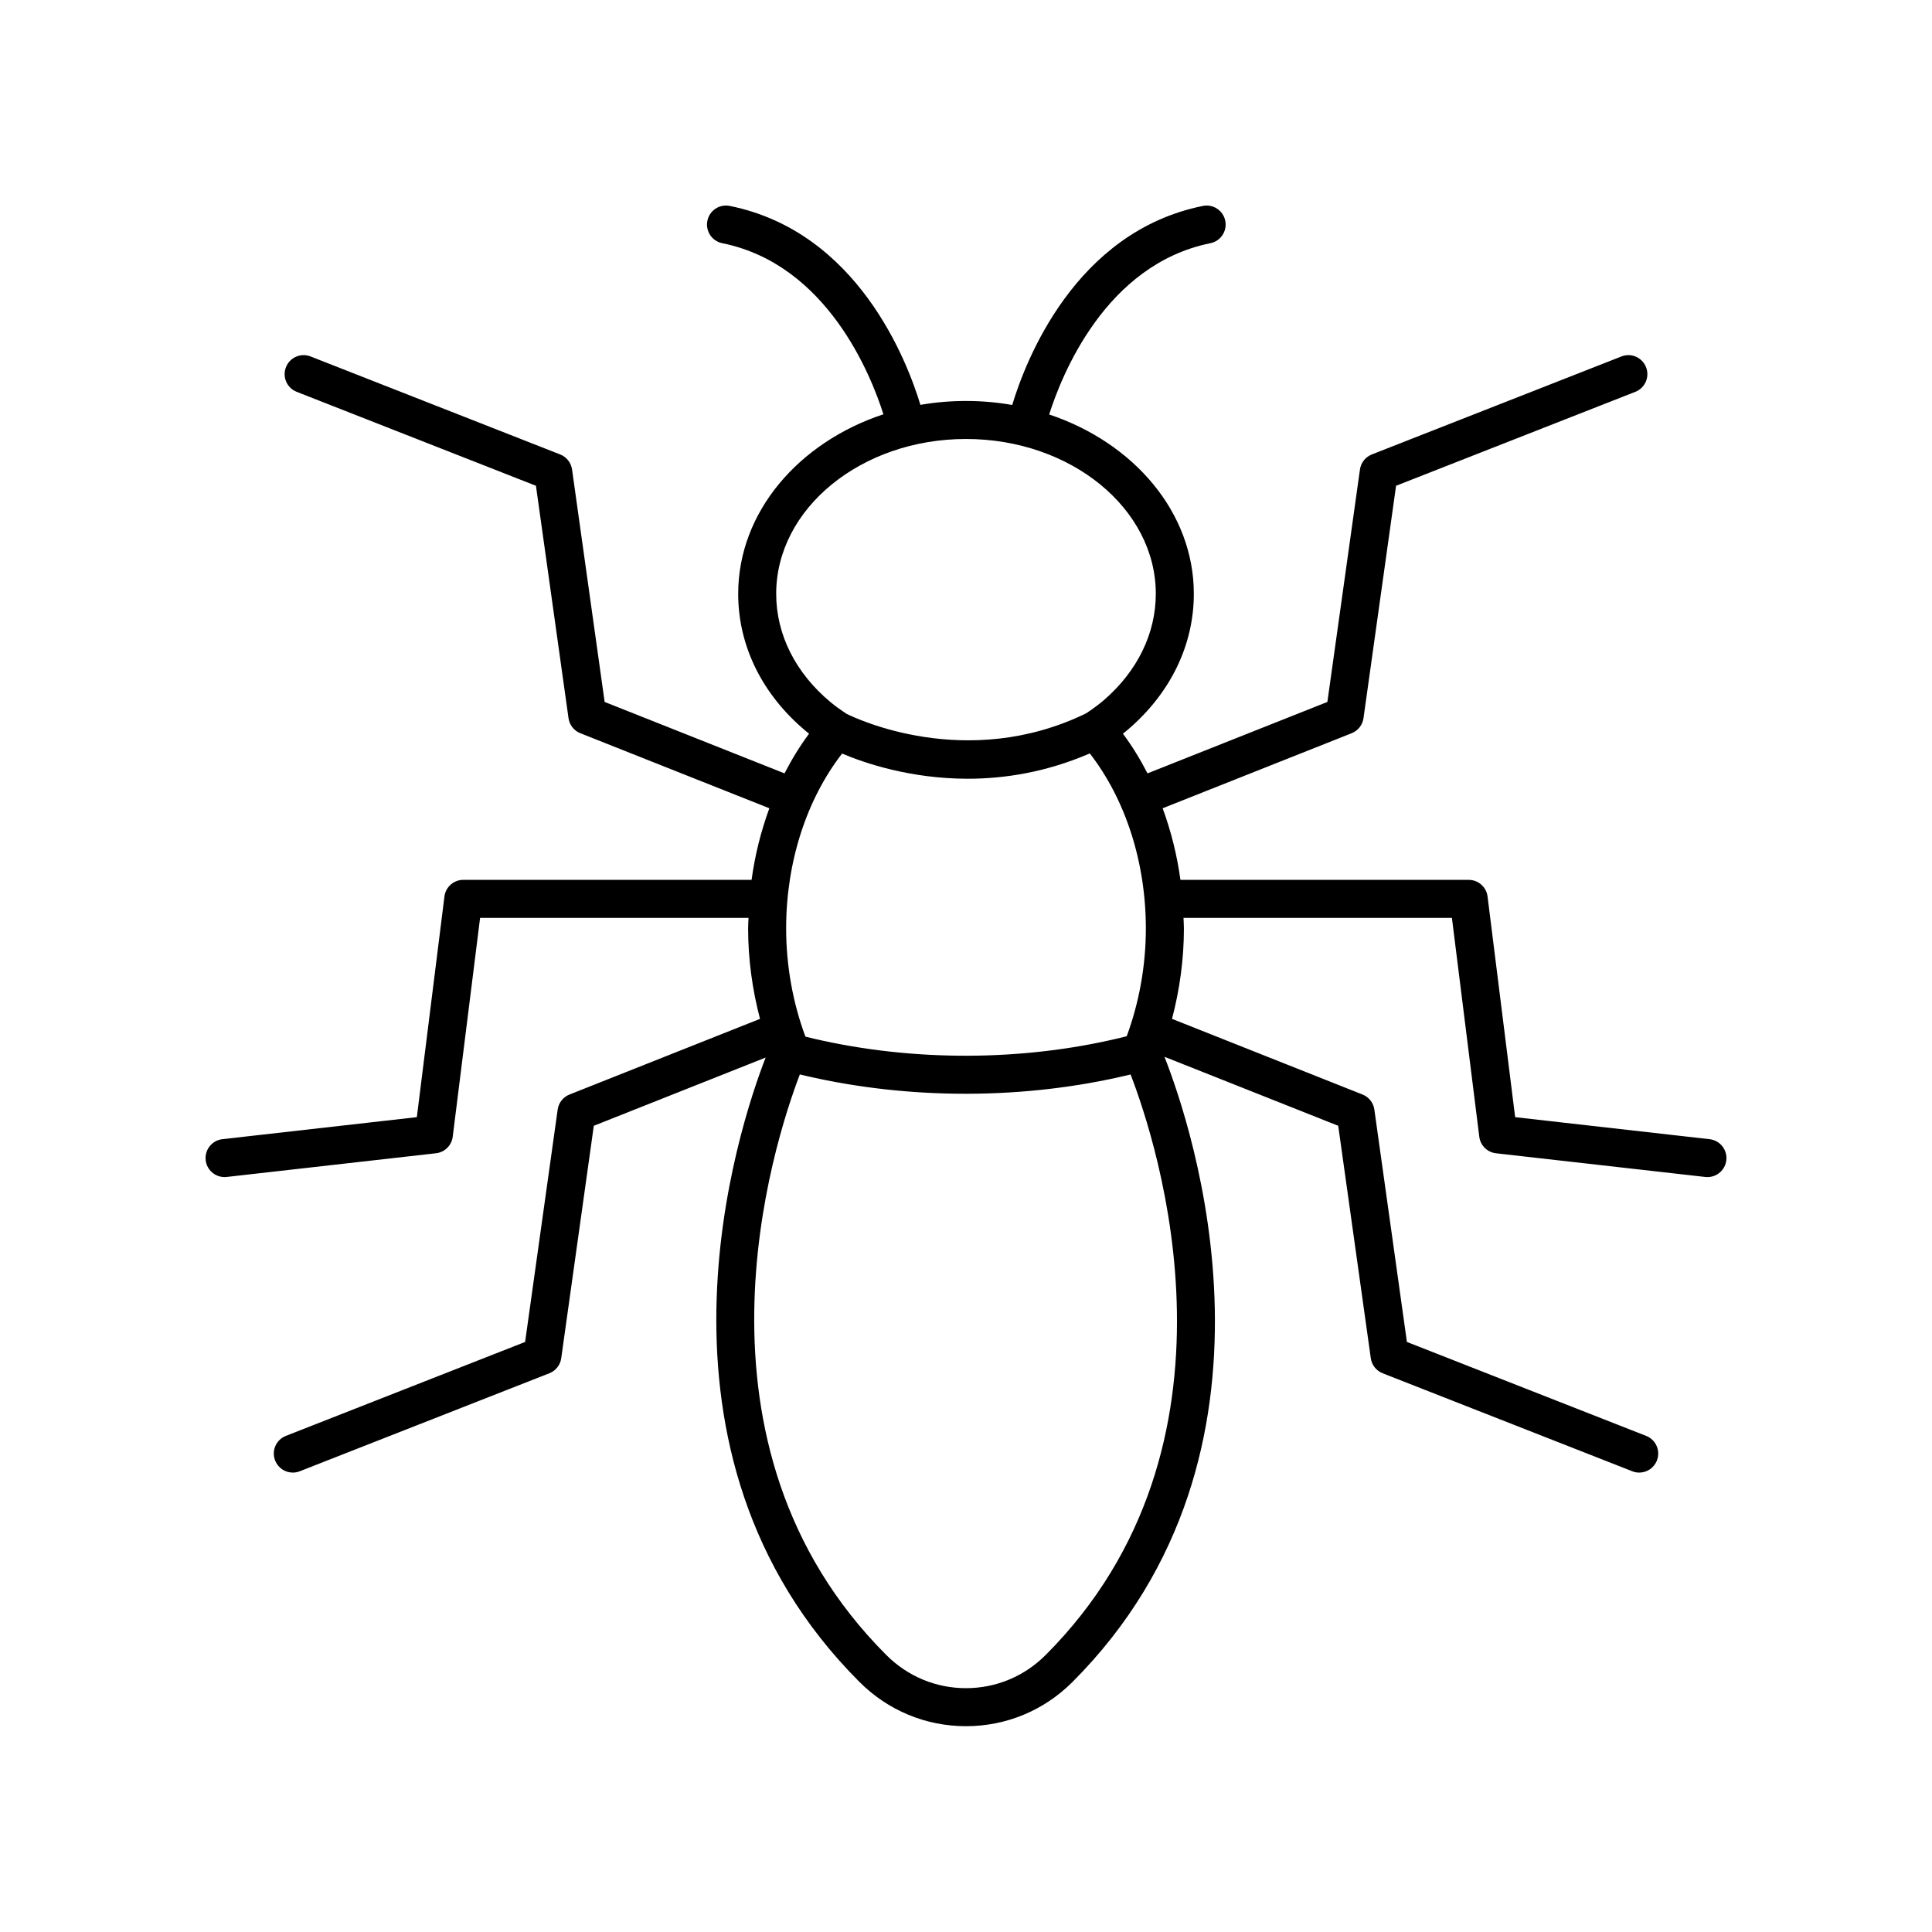
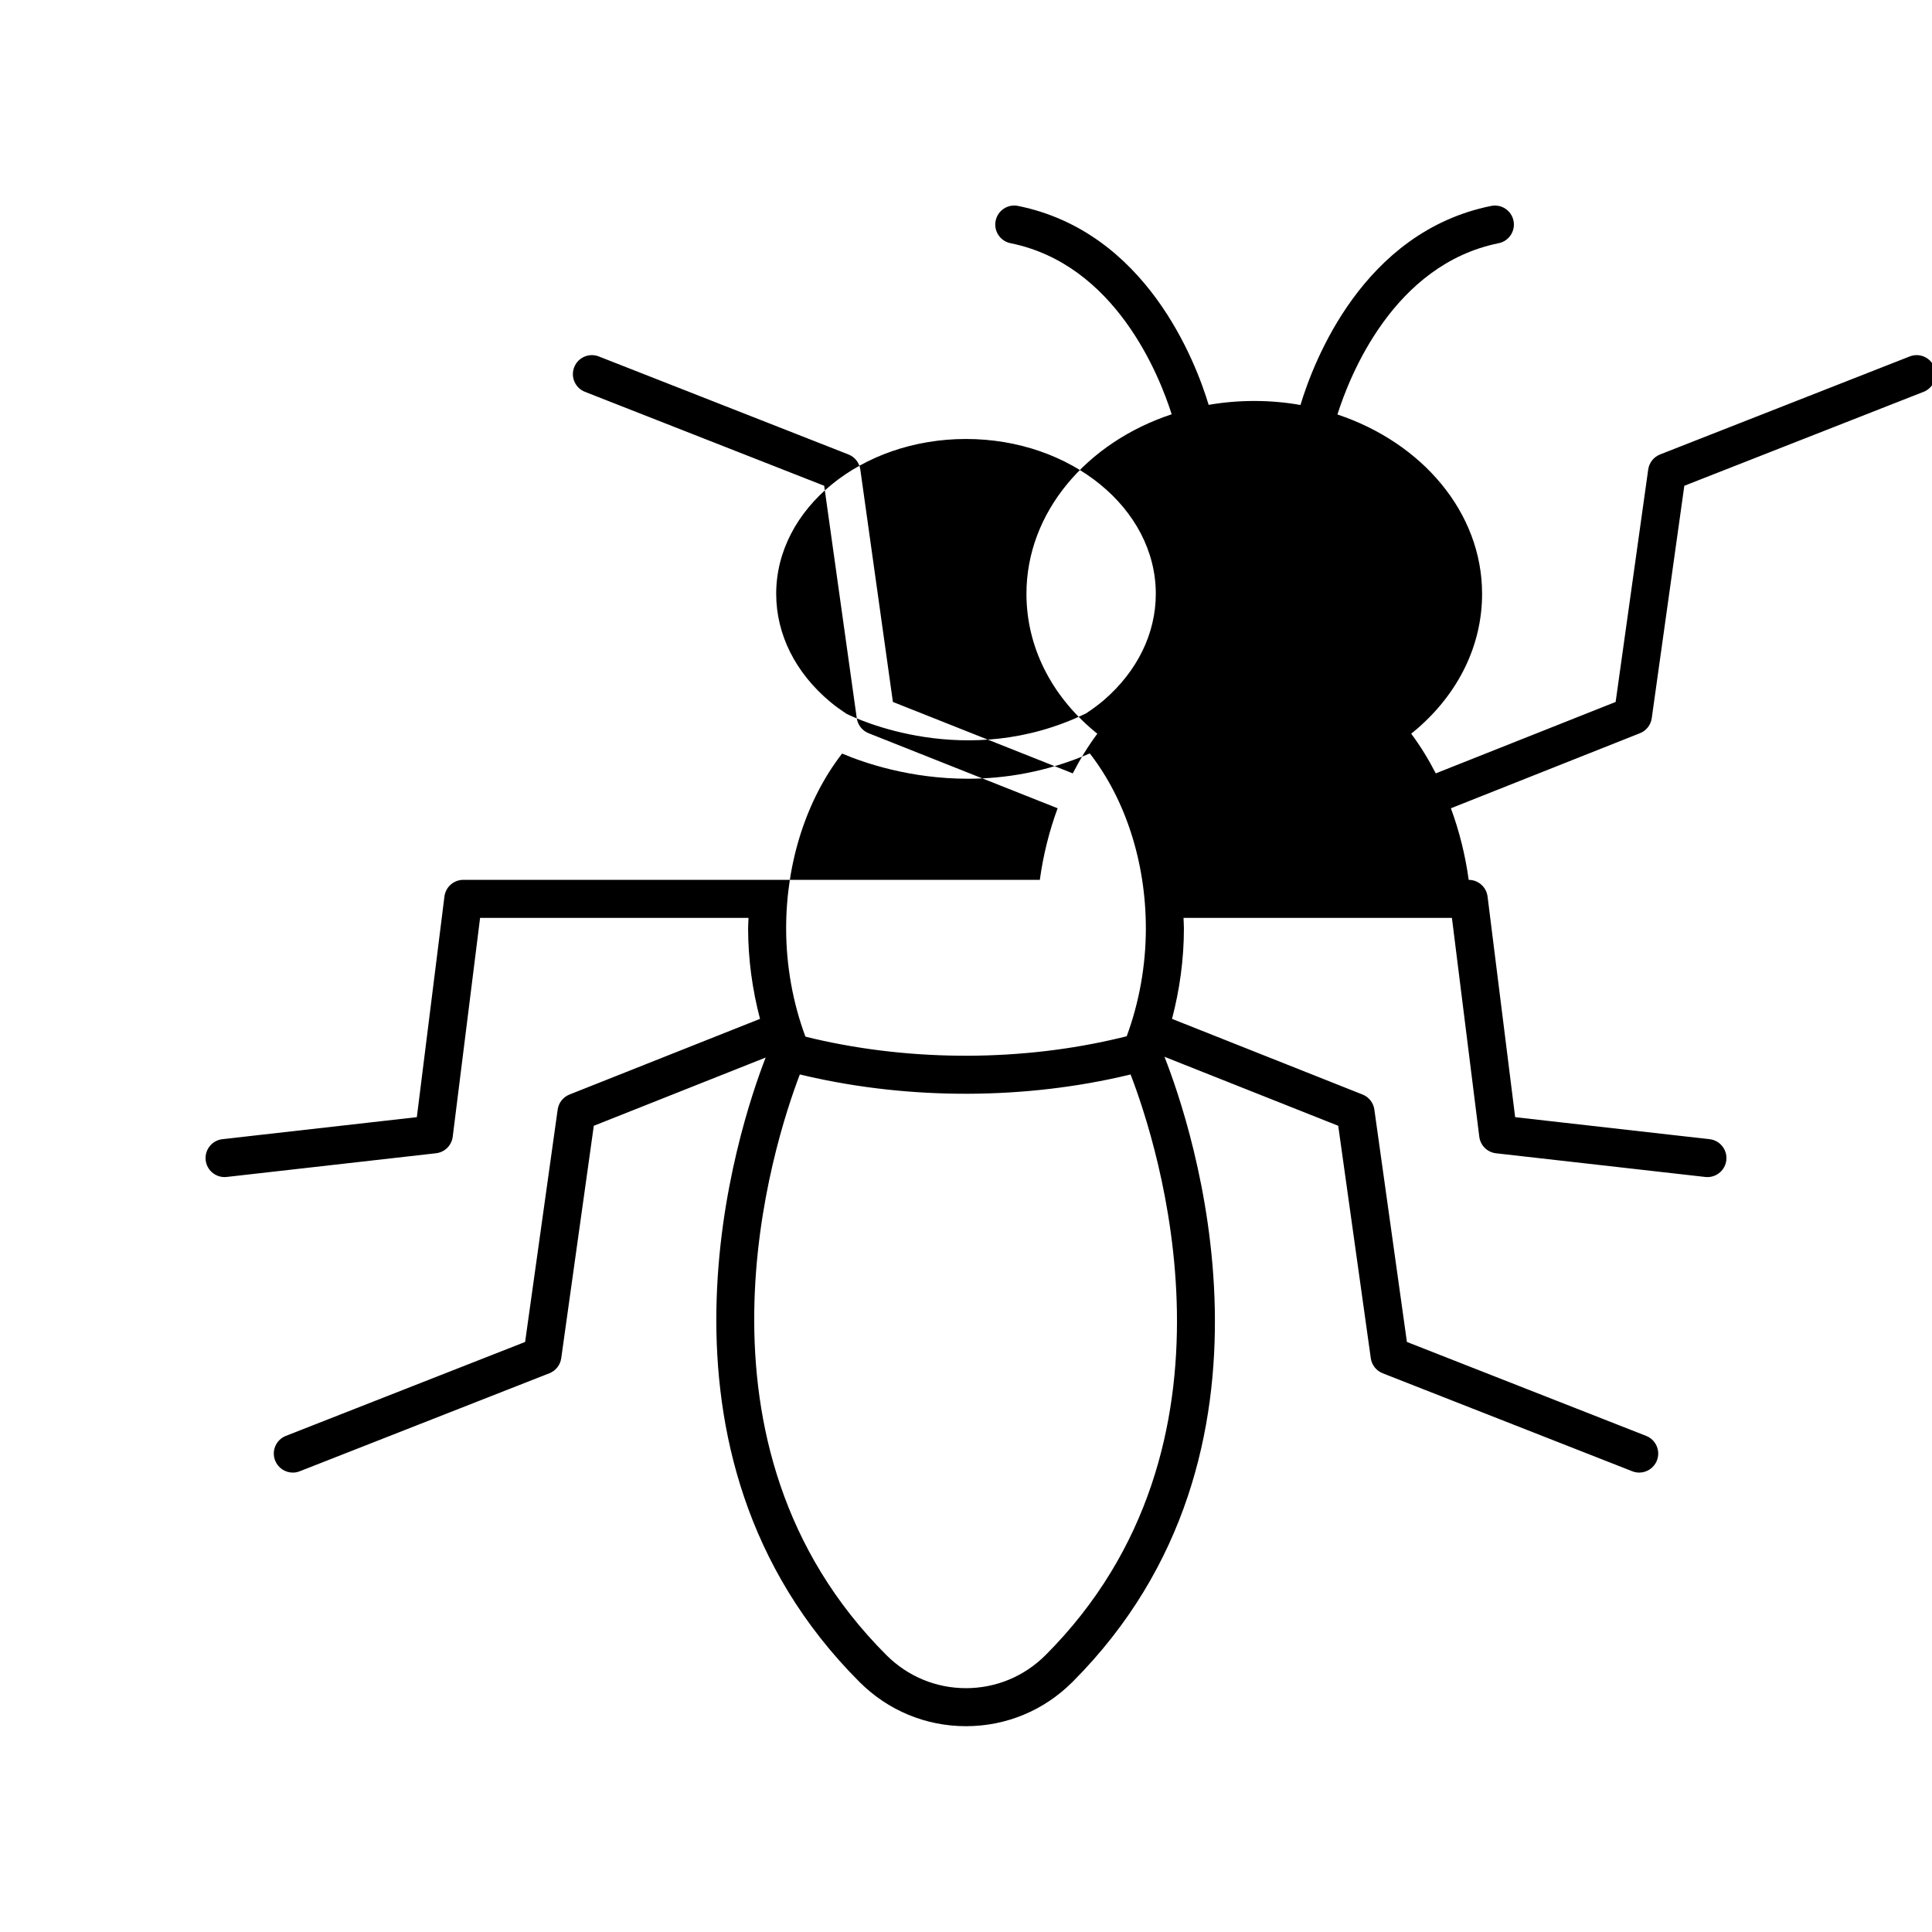
<svg xmlns="http://www.w3.org/2000/svg" fill="#000000" width="800px" height="800px" version="1.1" viewBox="144 144 512 512">
-   <path d="m266.78 377.17c-2.543 0-4.684 1.891-5 4.414l-7.312 58.473-51.523 5.836c-2.762 0.312-4.75 2.809-4.438 5.574 0.289 2.57 2.473 4.469 5 4.469 0.188 0 0.383-0.012 0.574-0.031l55.465-6.281c2.309-0.262 4.144-2.07 4.43-4.383l7.254-57.996h71.133c-0.027 0.938-0.105 1.867-0.105 2.809 0 8.164 1.133 16.262 3.152 23.957l-50.492 20.051c-1.684 0.668-2.879 2.188-3.129 3.984l-8.629 61.586-63.402 24.895c-2.59 1.016-3.867 3.941-2.848 6.527 0.781 1.988 2.68 3.199 4.691 3.199 0.609 0 1.234-0.113 1.836-0.352l66.145-25.969c1.691-0.664 2.898-2.188 3.148-3.988l8.633-61.598 45.543-18.086c-7.106 18.277-36 104.64 24.887 165.5 7.551 7.543 17.562 11.699 28.203 11.699h0.012c10.641-0.004 20.66-4.164 28.207-11.719 61.016-61.07 31.426-147.8 24.379-165.68l46.047 18.285 8.633 61.598c0.25 1.801 1.457 3.324 3.148 3.988l66.145 25.969c0.602 0.238 1.227 0.352 1.836 0.352 2.012 0 3.914-1.215 4.691-3.199 1.02-2.59-0.258-5.512-2.848-6.527l-63.402-24.895-8.629-61.586c-0.25-1.793-1.445-3.316-3.129-3.984l-50.492-20.051c2.023-7.695 3.152-15.793 3.152-23.957 0-0.941-0.078-1.871-0.105-2.809l71.129 0.008 7.254 57.996c0.289 2.309 2.121 4.121 4.43 4.383l55.461 6.277c0.195 0.023 0.387 0.031 0.574 0.031 2.527 0 4.707-1.898 5-4.469 0.312-2.766-1.676-5.262-4.438-5.574l-51.523-5.836-7.312-58.473c-0.316-2.523-2.457-4.414-5-4.414h-76.391c-0.902-6.598-2.504-12.965-4.715-18.973l50.098-19.891c1.684-0.668 2.879-2.188 3.129-3.984l8.633-61.59 63.402-24.895c2.59-1.016 3.867-3.941 2.848-6.527-1.016-2.59-3.938-3.871-6.527-2.848l-66.145 25.969c-1.691 0.664-2.898 2.188-3.148 3.988l-8.633 61.602-47.668 18.93c-1.918-3.727-4.078-7.258-6.512-10.516 0.527-0.414 1.027-0.828 1.512-1.246 11.141-9.605 17.277-22.324 17.277-35.816 0-21.594-15.926-40.059-38.336-47.531 3.242-10.254 14.867-39.758 42.727-45.391 2.727-0.551 4.488-3.207 3.938-5.938-0.547-2.727-3.203-4.496-5.938-3.938-33.945 6.859-47.027 41.172-50.523 52.75-3.953-0.699-8.047-1.066-12.242-1.066-4.137 0-8.18 0.355-12.086 1.031-3.508-11.605-16.598-45.863-50.516-52.719-2.742-0.559-5.387 1.211-5.938 3.938-0.551 2.727 1.211 5.387 3.938 5.938 27.816 5.621 39.449 35.039 42.715 45.34-22.492 7.441-38.488 25.938-38.488 47.582 0 13.828 6.402 26.773 18.023 36.453 0.246 0.207 0.5 0.41 0.762 0.617-2.43 3.254-4.59 6.789-6.508 10.512l-47.668-18.93-8.637-61.602c-0.25-1.801-1.457-3.324-3.148-3.988l-66.145-25.969c-2.586-1.02-5.516 0.258-6.527 2.848-1.02 2.59 0.258 5.512 2.848 6.527l63.402 24.895 8.633 61.59c0.25 1.793 1.445 3.316 3.129 3.984l50.098 19.891c-2.211 6.008-3.812 12.375-4.715 18.973zm100.38-33.465c5.902 2.492 18.051 6.668 33.336 6.668 9.777 0 20.828-1.746 32.312-6.707 9.445 12.16 14.855 28.801 14.855 46.387 0 9.922-1.801 19.711-5.074 28.562-0.574 0.141-1.18 0.293-1.738 0.43-25.824 6.203-54.688 6.34-81.008 0.254-0.773-0.18-1.602-0.391-2.398-0.582-3.301-8.879-5.109-18.707-5.109-28.664-0.004-17.57 5.398-34.195 14.824-46.348zm53.922 238.91c-5.644 5.652-13.129 8.762-21.078 8.766h-0.008c-7.945 0-15.43-3.109-21.078-8.75-55.797-55.773-29.965-135.54-22.953-153.89 0.543 0.129 1.078 0.254 1.609 0.375 27.84 6.441 58.301 6.293 85.629-0.273 0.137-0.035 0.277-0.066 0.414-0.102 7.066 18.324 33.191 98.102-22.535 153.88zm-71.383-281.25c0-22.625 22.562-41.031 50.301-41.031s50.301 18.41 50.301 41.031c0 10.516-4.894 20.527-13.777 28.188-1.293 1.113-2.812 2.238-4.699 3.496-31.676 15.395-61.129 1.301-63.527 0.094-1.457-0.969-2.883-1.973-4.195-3.07-9.289-7.727-14.402-17.926-14.402-28.707z" />
+   <path d="m266.78 377.17c-2.543 0-4.684 1.891-5 4.414l-7.312 58.473-51.523 5.836c-2.762 0.312-4.75 2.809-4.438 5.574 0.289 2.57 2.473 4.469 5 4.469 0.188 0 0.383-0.012 0.574-0.031l55.465-6.281c2.309-0.262 4.144-2.07 4.43-4.383l7.254-57.996h71.133c-0.027 0.938-0.105 1.867-0.105 2.809 0 8.164 1.133 16.262 3.152 23.957l-50.492 20.051c-1.684 0.668-2.879 2.188-3.129 3.984l-8.629 61.586-63.402 24.895c-2.59 1.016-3.867 3.941-2.848 6.527 0.781 1.988 2.68 3.199 4.691 3.199 0.609 0 1.234-0.113 1.836-0.352l66.145-25.969c1.691-0.664 2.898-2.188 3.148-3.988l8.633-61.598 45.543-18.086c-7.106 18.277-36 104.64 24.887 165.5 7.551 7.543 17.562 11.699 28.203 11.699h0.012c10.641-0.004 20.66-4.164 28.207-11.719 61.016-61.07 31.426-147.8 24.379-165.68l46.047 18.285 8.633 61.598c0.25 1.801 1.457 3.324 3.148 3.988l66.145 25.969c0.602 0.238 1.227 0.352 1.836 0.352 2.012 0 3.914-1.215 4.691-3.199 1.02-2.59-0.258-5.512-2.848-6.527l-63.402-24.895-8.629-61.586c-0.25-1.793-1.445-3.316-3.129-3.984l-50.492-20.051c2.023-7.695 3.152-15.793 3.152-23.957 0-0.941-0.078-1.871-0.105-2.809l71.129 0.008 7.254 57.996c0.289 2.309 2.121 4.121 4.43 4.383l55.461 6.277c0.195 0.023 0.387 0.031 0.574 0.031 2.527 0 4.707-1.898 5-4.469 0.312-2.766-1.676-5.262-4.438-5.574l-51.523-5.836-7.312-58.473c-0.316-2.523-2.457-4.414-5-4.414c-0.902-6.598-2.504-12.965-4.715-18.973l50.098-19.891c1.684-0.668 2.879-2.188 3.129-3.984l8.633-61.59 63.402-24.895c2.59-1.016 3.867-3.941 2.848-6.527-1.016-2.59-3.938-3.871-6.527-2.848l-66.145 25.969c-1.691 0.664-2.898 2.188-3.148 3.988l-8.633 61.602-47.668 18.93c-1.918-3.727-4.078-7.258-6.512-10.516 0.527-0.414 1.027-0.828 1.512-1.246 11.141-9.605 17.277-22.324 17.277-35.816 0-21.594-15.926-40.059-38.336-47.531 3.242-10.254 14.867-39.758 42.727-45.391 2.727-0.551 4.488-3.207 3.938-5.938-0.547-2.727-3.203-4.496-5.938-3.938-33.945 6.859-47.027 41.172-50.523 52.75-3.953-0.699-8.047-1.066-12.242-1.066-4.137 0-8.18 0.355-12.086 1.031-3.508-11.605-16.598-45.863-50.516-52.719-2.742-0.559-5.387 1.211-5.938 3.938-0.551 2.727 1.211 5.387 3.938 5.938 27.816 5.621 39.449 35.039 42.715 45.34-22.492 7.441-38.488 25.938-38.488 47.582 0 13.828 6.402 26.773 18.023 36.453 0.246 0.207 0.5 0.41 0.762 0.617-2.43 3.254-4.59 6.789-6.508 10.512l-47.668-18.93-8.637-61.602c-0.25-1.801-1.457-3.324-3.148-3.988l-66.145-25.969c-2.586-1.02-5.516 0.258-6.527 2.848-1.02 2.59 0.258 5.512 2.848 6.527l63.402 24.895 8.633 61.59c0.25 1.793 1.445 3.316 3.129 3.984l50.098 19.891c-2.211 6.008-3.812 12.375-4.715 18.973zm100.38-33.465c5.902 2.492 18.051 6.668 33.336 6.668 9.777 0 20.828-1.746 32.312-6.707 9.445 12.16 14.855 28.801 14.855 46.387 0 9.922-1.801 19.711-5.074 28.562-0.574 0.141-1.18 0.293-1.738 0.43-25.824 6.203-54.688 6.34-81.008 0.254-0.773-0.18-1.602-0.391-2.398-0.582-3.301-8.879-5.109-18.707-5.109-28.664-0.004-17.57 5.398-34.195 14.824-46.348zm53.922 238.91c-5.644 5.652-13.129 8.762-21.078 8.766h-0.008c-7.945 0-15.43-3.109-21.078-8.75-55.797-55.773-29.965-135.54-22.953-153.89 0.543 0.129 1.078 0.254 1.609 0.375 27.84 6.441 58.301 6.293 85.629-0.273 0.137-0.035 0.277-0.066 0.414-0.102 7.066 18.324 33.191 98.102-22.535 153.88zm-71.383-281.25c0-22.625 22.562-41.031 50.301-41.031s50.301 18.41 50.301 41.031c0 10.516-4.894 20.527-13.777 28.188-1.293 1.113-2.812 2.238-4.699 3.496-31.676 15.395-61.129 1.301-63.527 0.094-1.457-0.969-2.883-1.973-4.195-3.07-9.289-7.727-14.402-17.926-14.402-28.707z" />
</svg>